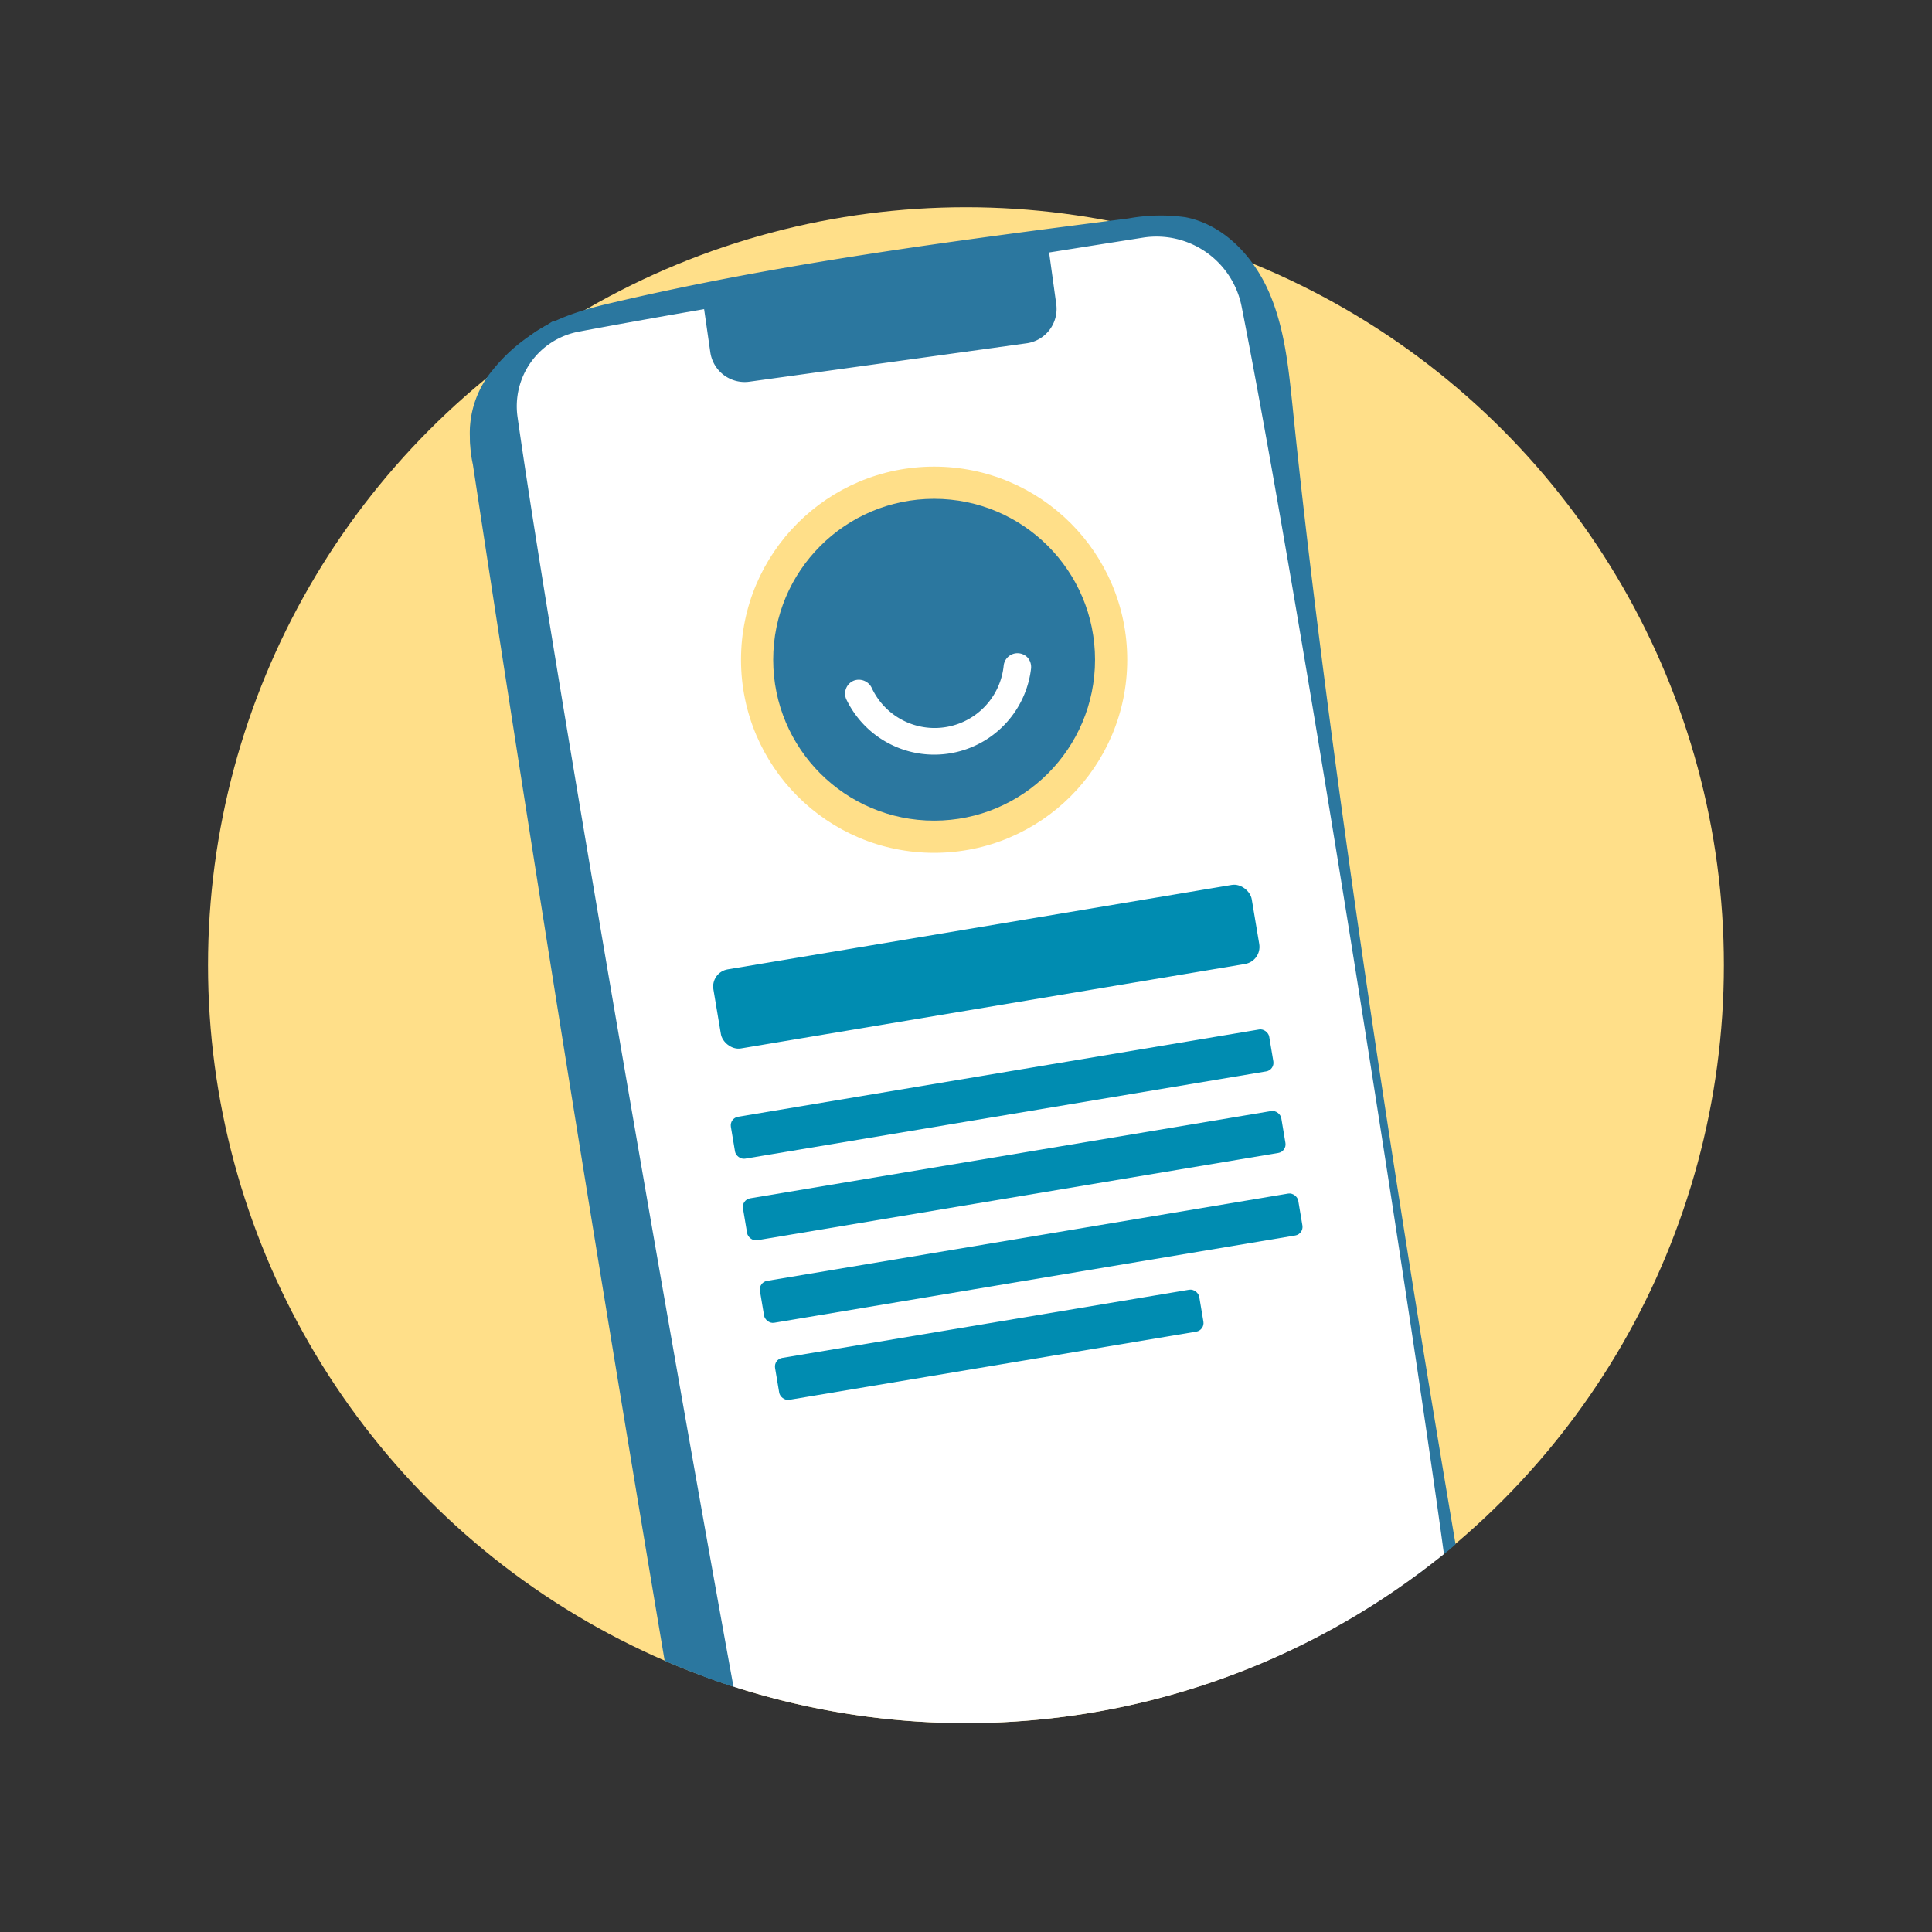
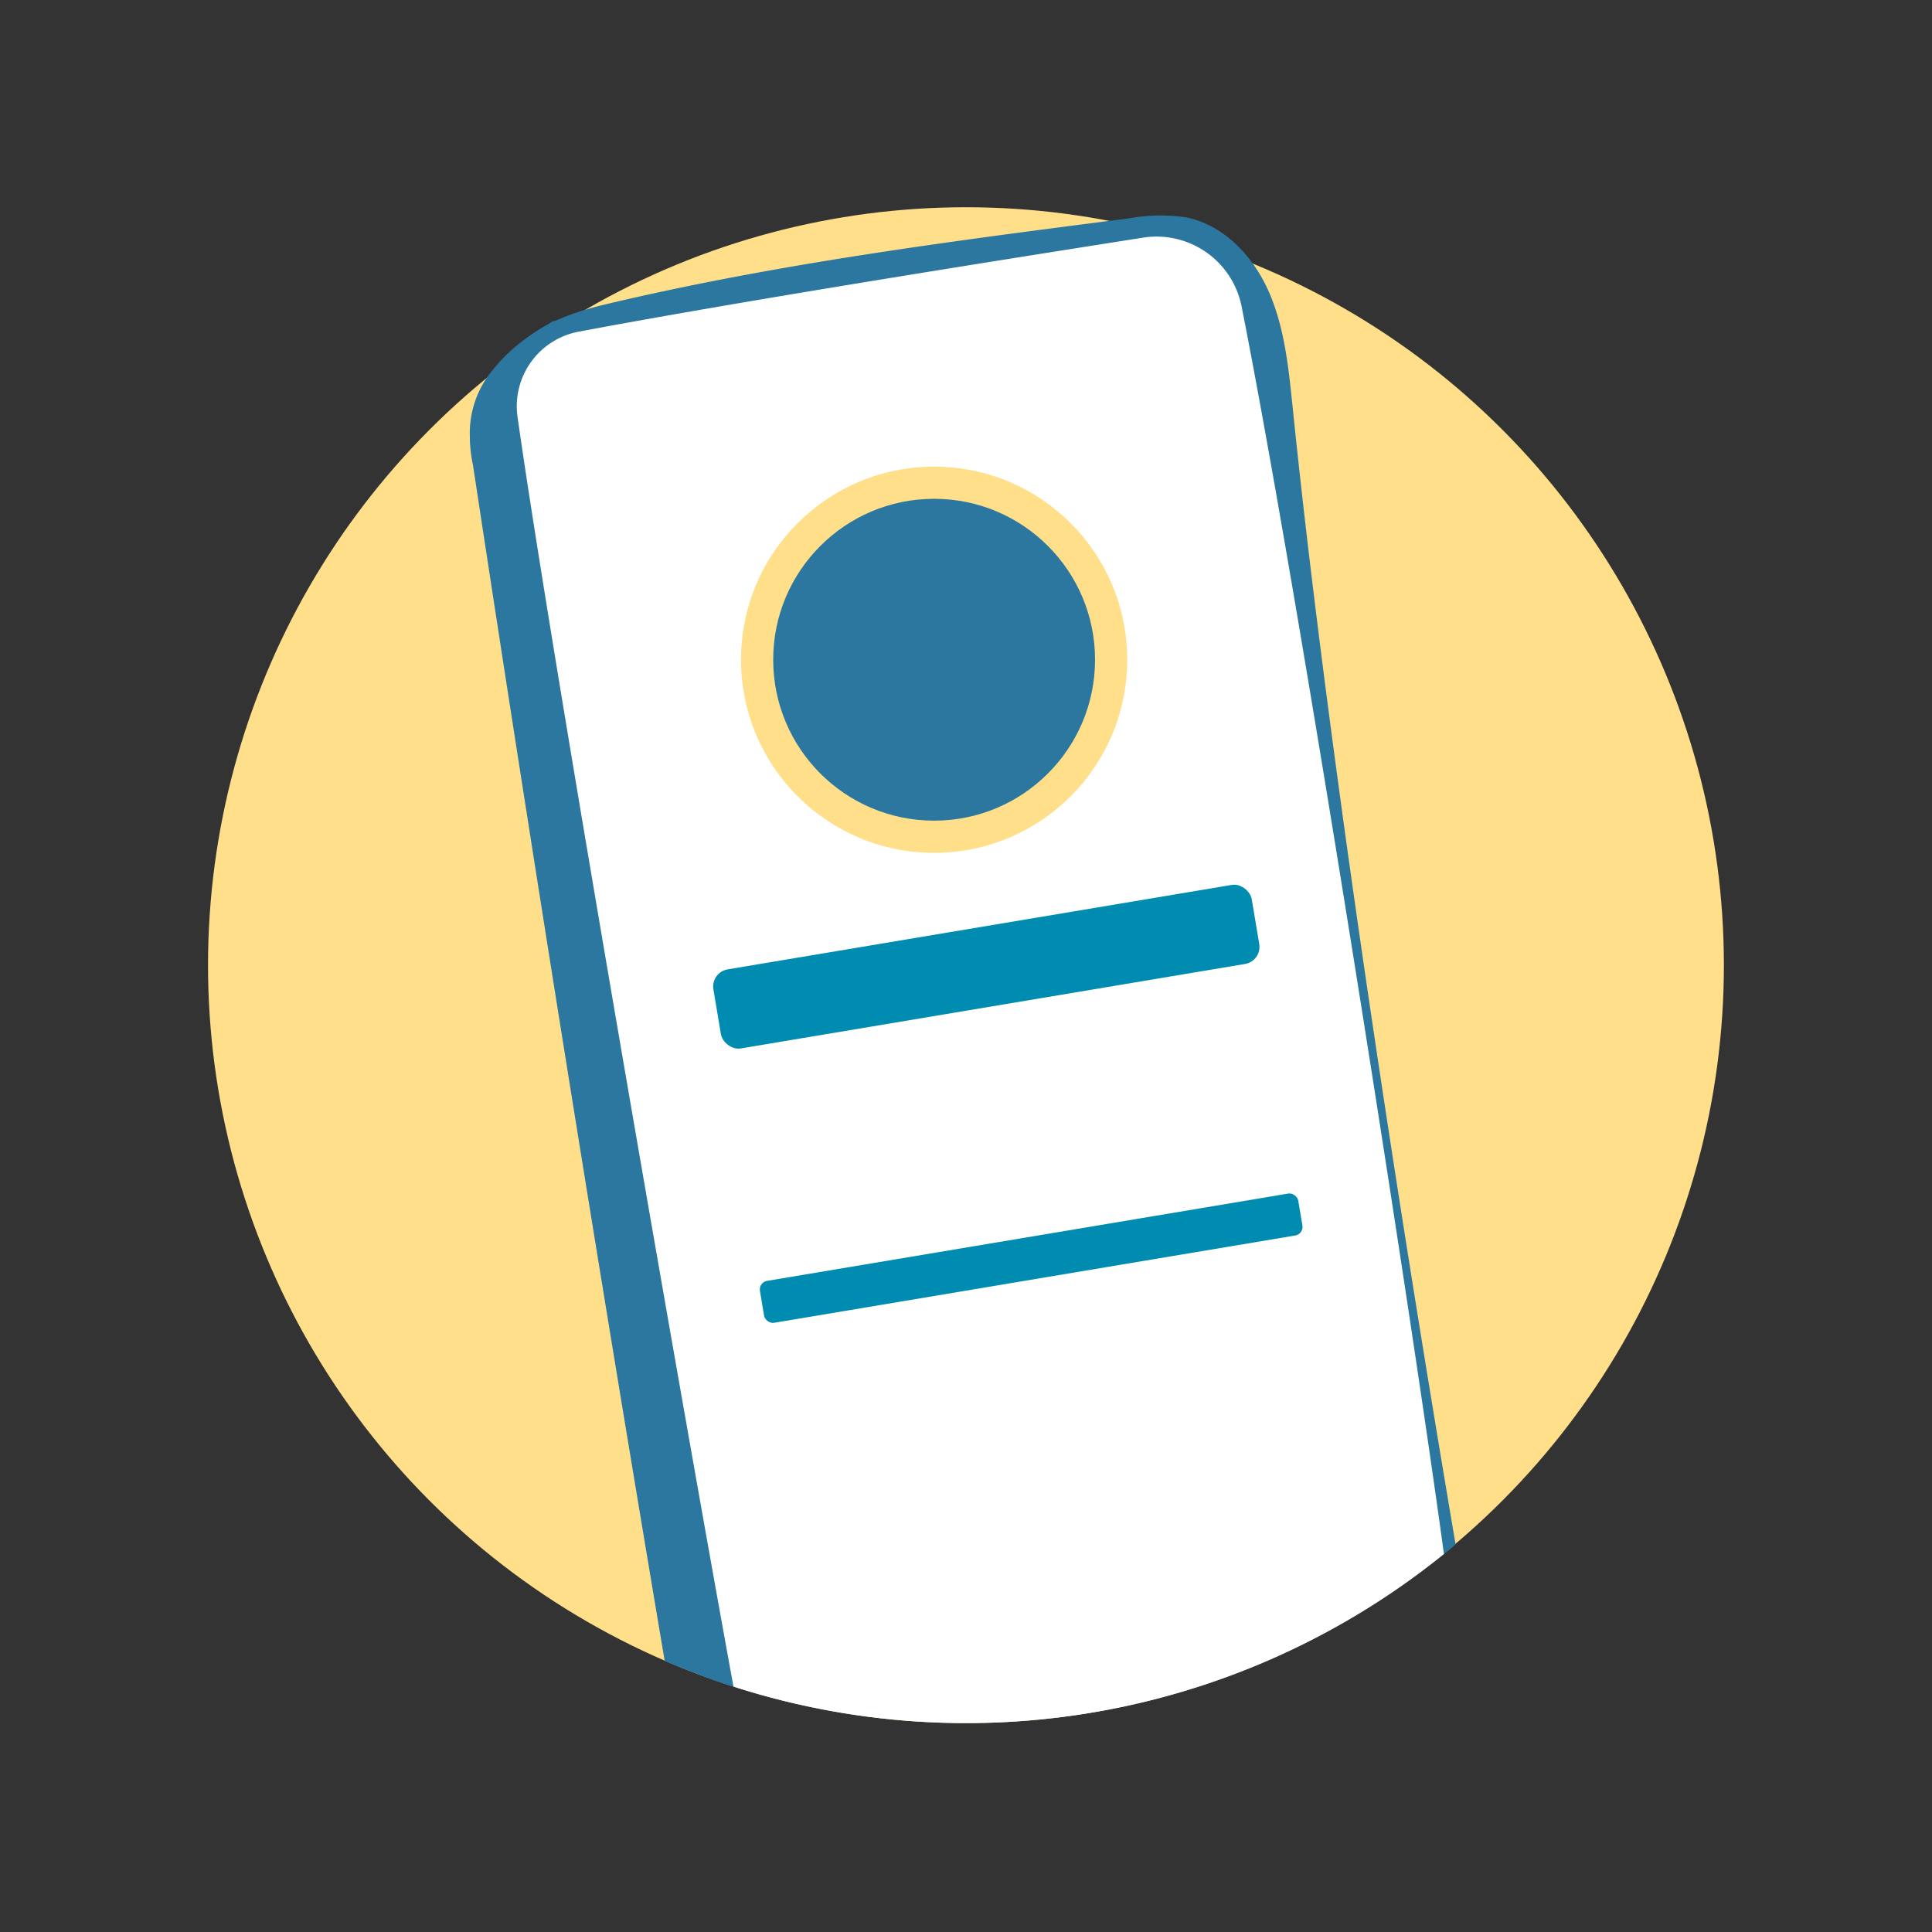
<svg xmlns="http://www.w3.org/2000/svg" id="Capa_1" data-name="Capa 1" viewBox="0 0 222.71 222.71">
  <rect x="0" y="0" width="222.71" height="222.71" fill="#333333" stroke="none" />
  <defs>
    <style>.cls-1{fill:#ffdf89;}.cls-2{fill:#2b779f;}.cls-3{fill:#fff;}.cls-4{fill:#008cb1;}</style>
  </defs>
  <title>Psonríe Iconos</title>
  <circle class="cls-1" cx="111.35" cy="111.26" r="87.37" />
  <path class="cls-2" d="M76.62,191.45q3.82,1.65,7.81,2.94c8.49,2.75,65.06-2.36,79.75-13.47C160,137.51,150.13,94.78,145.54,51.4c-.47-4.47-.91-9-2.7-13.15s-5.23-7.8-9.64-8.65a20.77,20.77,0,0,0-6.58.14c-20.17,2.59-40.39,5.18-60.17,9.88C61.43,40.81,55.59,43,54.39,48a14.36,14.36,0,0,0,.12,5.54Q65,122.57,76.62,191.45Z" />
  <path class="cls-2" d="M81.14,193.26c.82.3,1.94.69,3.29,1.13,1.9.62,69.65-5.19,82.18-15.37.5-.4.91-.75,1.18-1C154.42,99.09,150,56.67,149,46.83c-.47-4.46-.91-9-2.71-13.14s-5.23-7.8-9.64-8.65a20.71,20.71,0,0,0-6.57.14c-20.17,2.59-40.39,5.18-60.18,9.88-5,1.19-10.85,3.33-12.06,8.35A14.56,14.56,0,0,0,58,49Q69,121.19,81.14,193.26Z" />
  <path class="cls-2" d="M56.83,42.61a11.33,11.33,0,0,0-2.57,8.84,1.66,1.66,0,0,0,.46,1,1.36,1.36,0,0,0,1.27.16,3.14,3.14,0,0,0,1.67-1.46,9.43,9.43,0,0,0,.8-2.13L60,43.51a9.39,9.39,0,0,1,1.32-3.12,5.91,5.91,0,0,1,1.88-1.56,3.14,3.14,0,0,0,1-.72c.18-.24.37-.88,0-1.08s-.78.23-1.05.38c-.82.47-1.62,1-2.4,1.52A19.43,19.43,0,0,0,56.83,42.61Z" />
  <path class="cls-3" d="M84.55,194.42a87.56,87.56,0,0,0,81.9-15.28c-4.21-30.85-16.93-111.53-23.33-143.84a10,10,0,0,0-11.33-7.91c-18.41,2.9-46.47,7.34-65.07,10.84a8.75,8.75,0,0,0-7.06,9.84C63.62,76.05,79,164.11,84.55,194.42Z" />
-   <path class="cls-2" d="M120.92,29l.84,6.07a4,4,0,0,1-3.4,4.5L86.38,44a4,4,0,0,1-4.5-3.4L81,34.48" />
  <circle class="cls-1" cx="107.68" cy="76.05" r="22.26" />
  <circle class="cls-2" cx="107.68" cy="76.05" r="18.55" />
-   <path class="cls-3" d="M118.48,75.83a1.6,1.6,0,0,0-2.78.89,8,8,0,0,1-15.22,2.56,1.65,1.65,0,0,0-2-.84,1.61,1.61,0,0,0-.9,2.22,11.24,11.24,0,0,0,21.27-3.56A1.67,1.67,0,0,0,118.48,75.83Z" />
  <rect class="cls-4" x="82.24" y="106.81" width="62.92" height="9.24" rx="2" transform="translate(-16.85 20.32) rotate(-9.51)" />
-   <rect class="cls-4" x="85.46" y="133.06" width="62.92" height="4.9" rx="1" transform="translate(-20.79 21.19) rotate(-9.51)" />
  <rect class="cls-4" x="87.42" y="142.58" width="62.92" height="4.9" rx="1" transform="translate(-22.34 21.64) rotate(-9.51)" />
-   <rect class="cls-4" x="84.07" y="123.66" width="62.92" height="4.9" rx="1" transform="translate(-19.26 20.83) rotate(-9.51)" />
-   <rect class="cls-4" x="89.25" y="152.56" width="49.58" height="4.9" rx="1" transform="translate(-24.05 20.98) rotate(-9.51)" />
</svg>